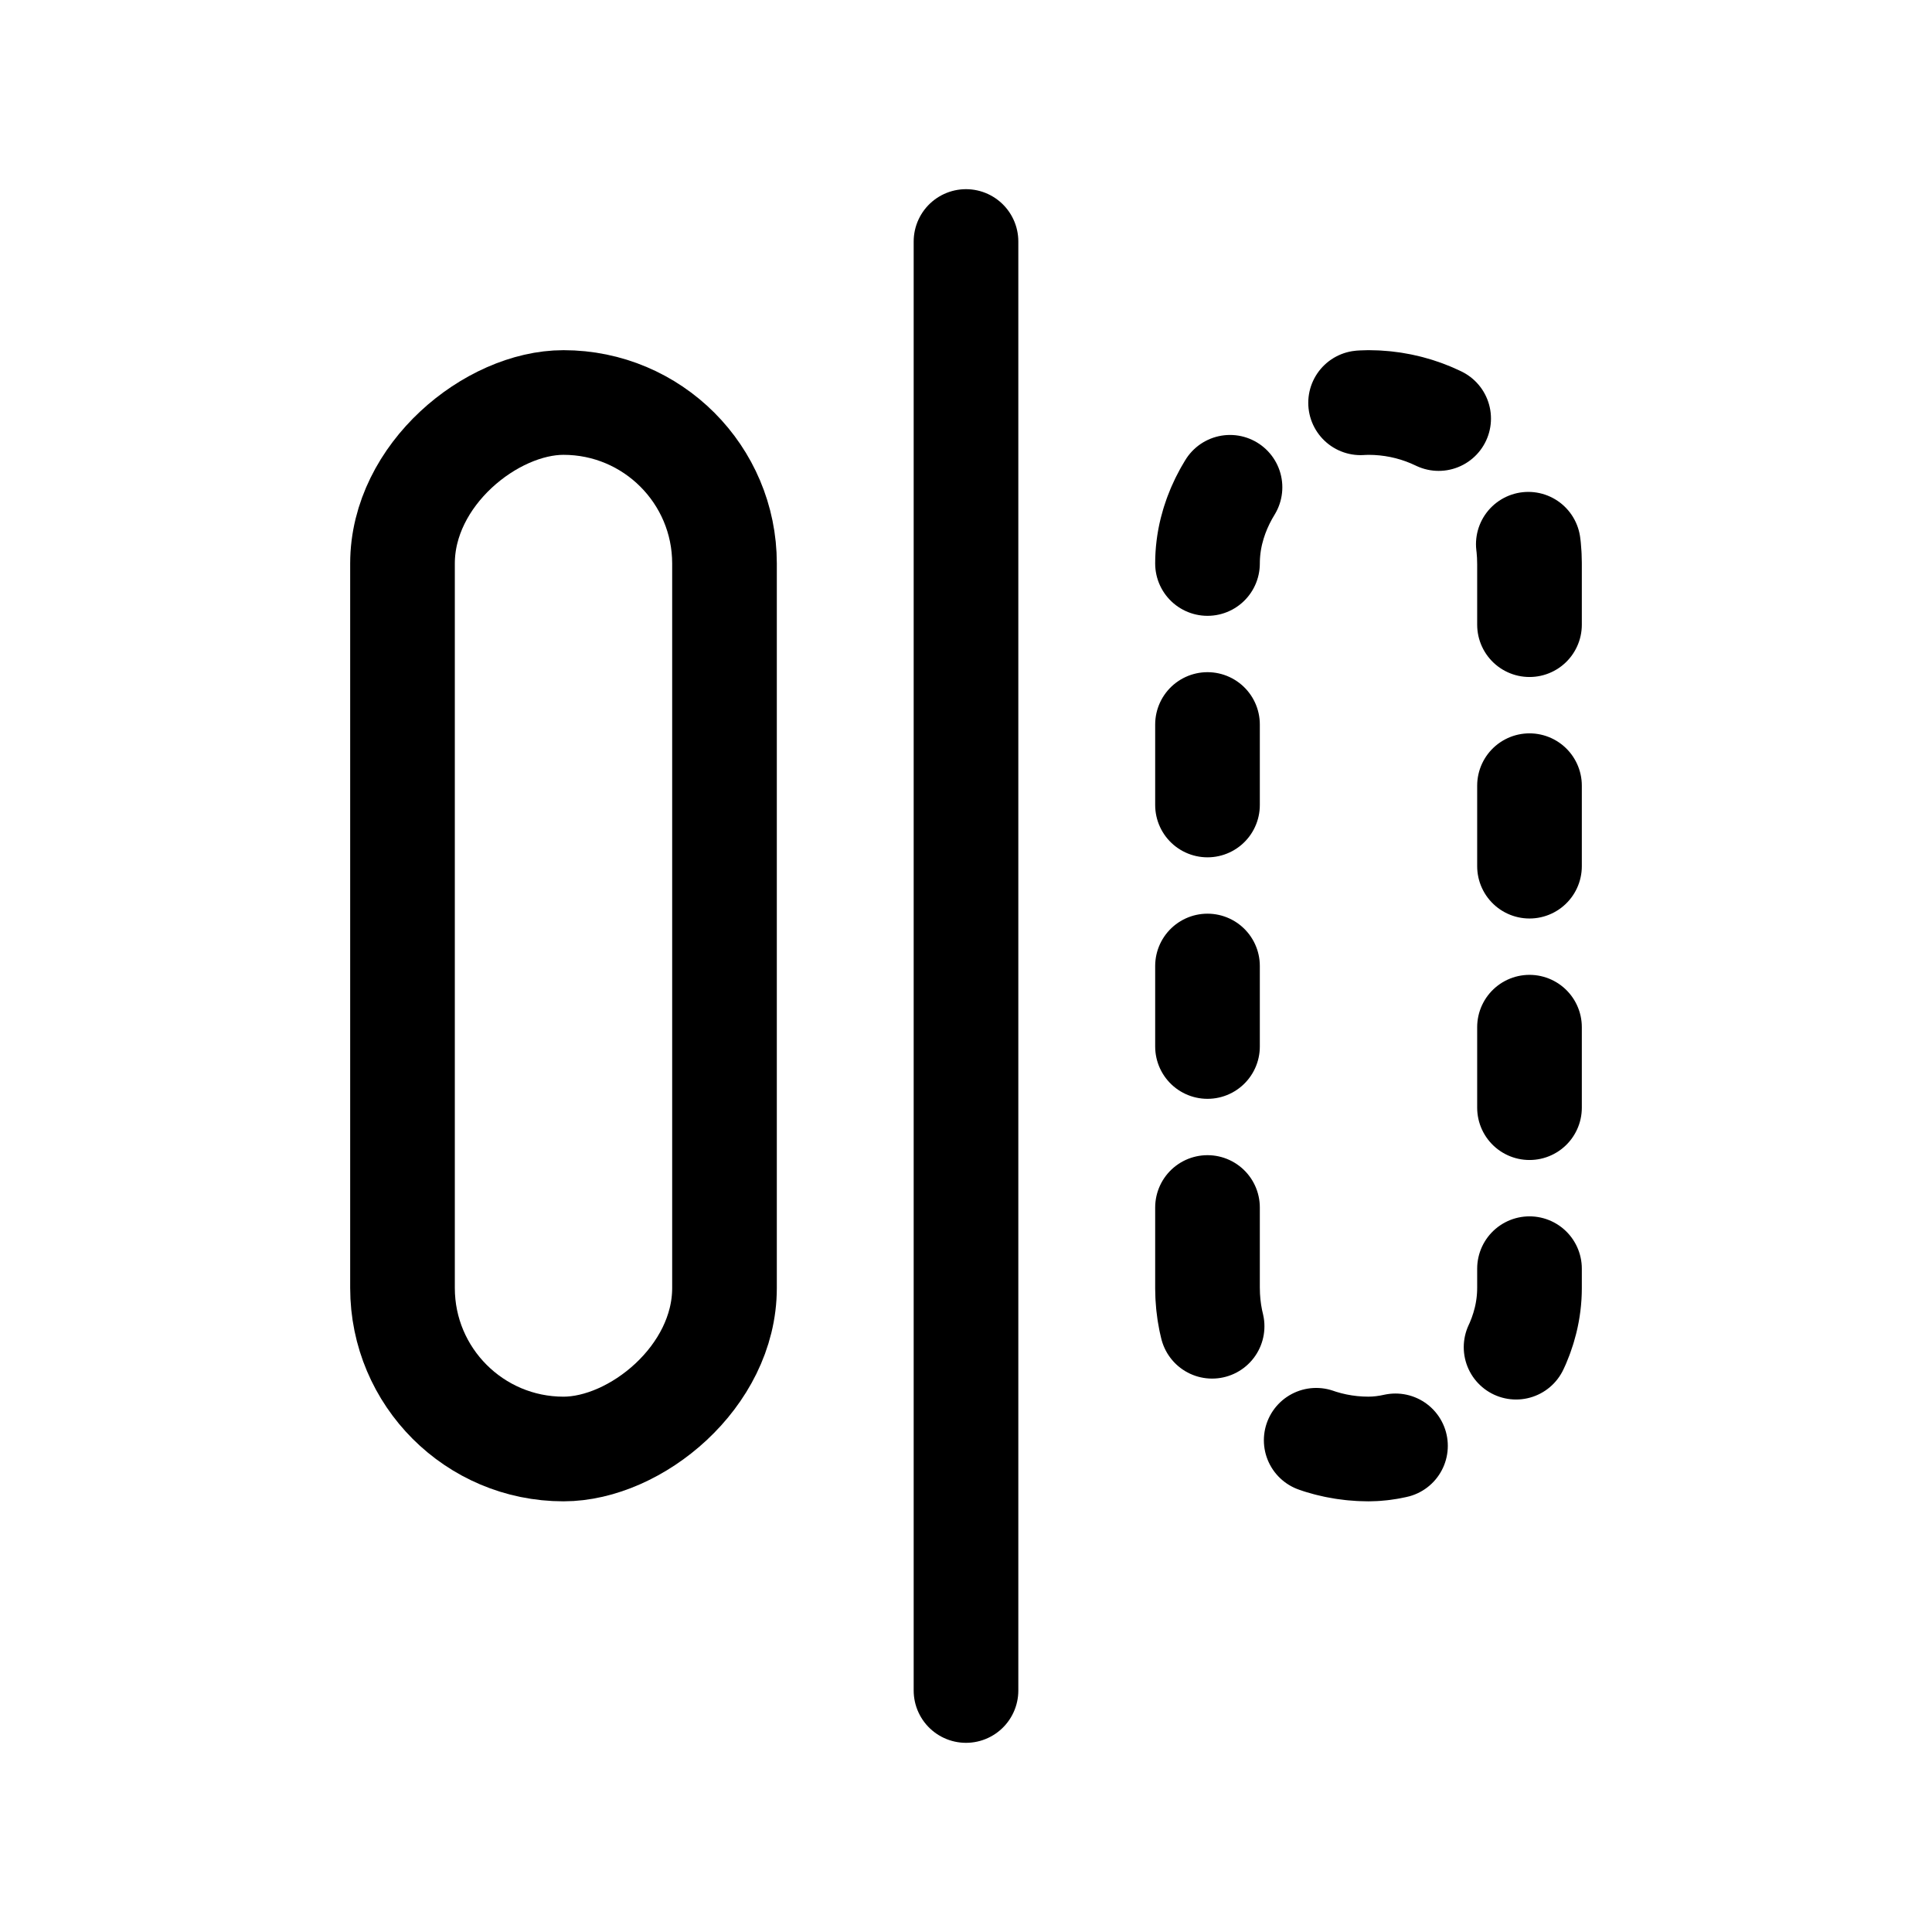
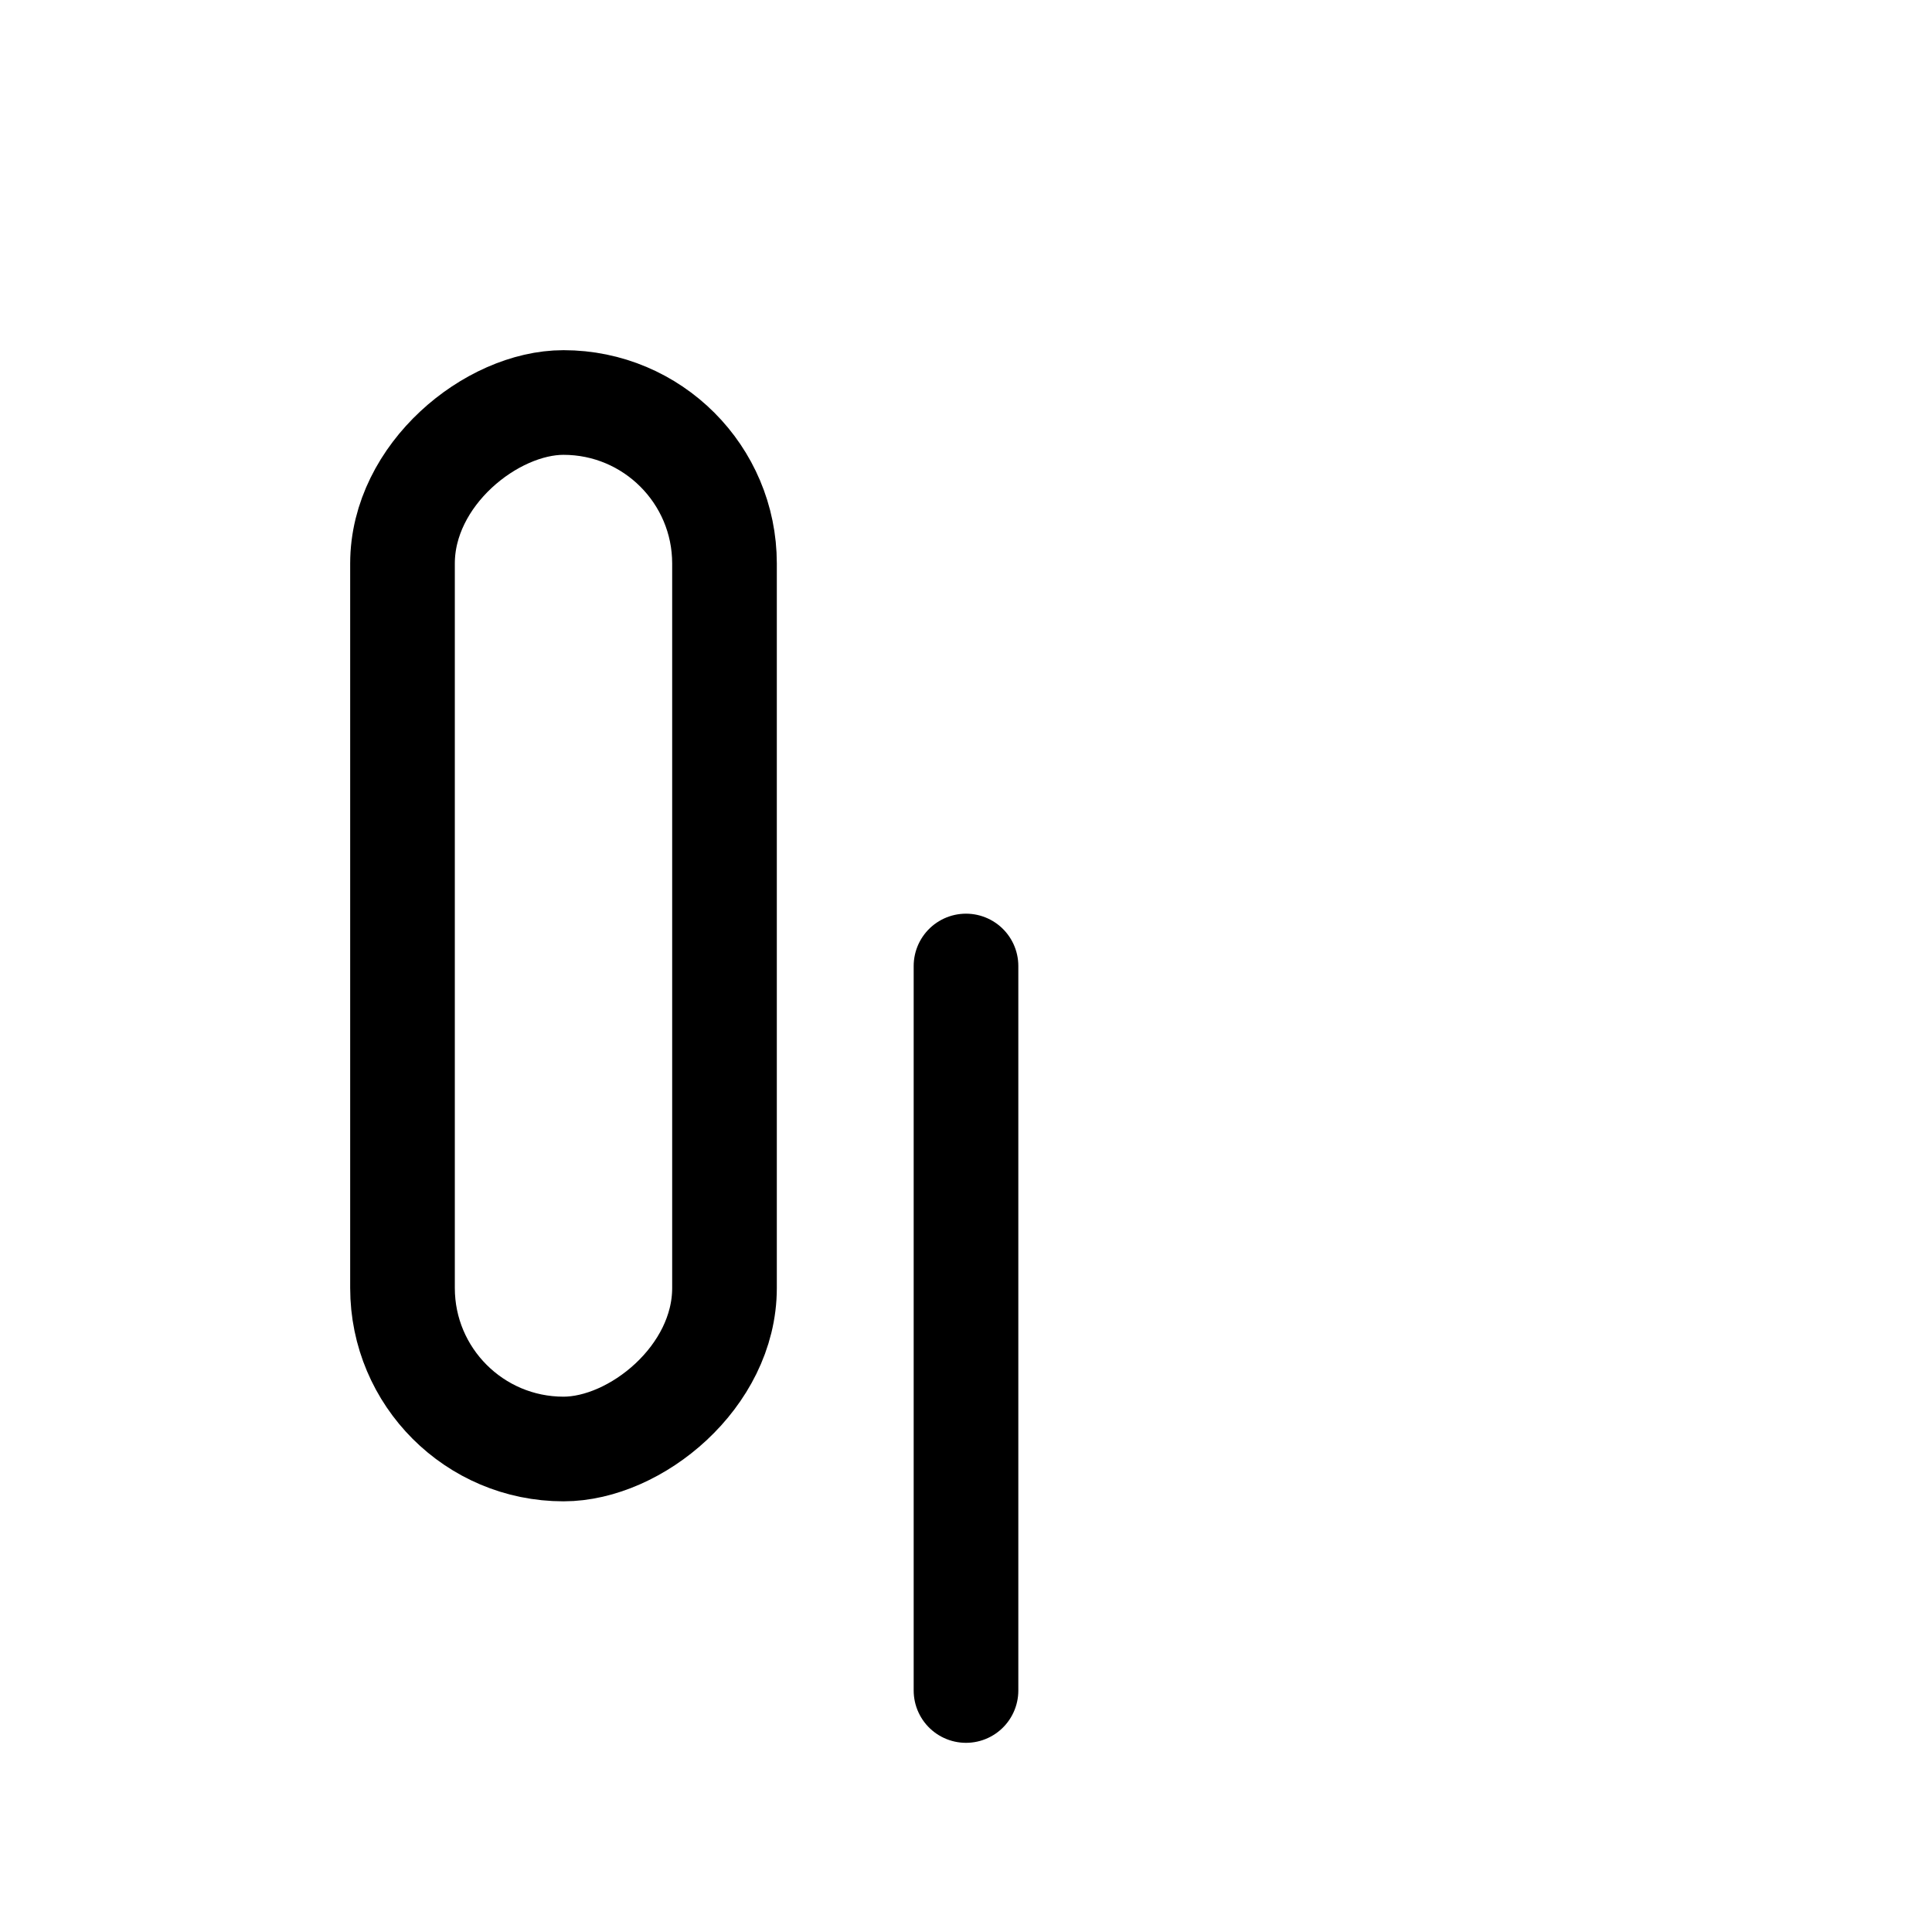
<svg xmlns="http://www.w3.org/2000/svg" width="24" height="24" viewBox="0 0 24 24" fill="none">
-   <path d="M12 21V12L12 3" stroke="black" stroke-width="1.3" stroke-linecap="round" stroke-linejoin="round" />
+   <path d="M12 21V12" stroke="black" stroke-width="1.3" stroke-linecap="round" stroke-linejoin="round" />
  <rect x="5" y="18" width="13" height="4" rx="2" transform="rotate(-90 5 18)" stroke="black" stroke-width="1.3" stroke-linecap="round" stroke-linejoin="round" />
-   <rect x="15" y="18" width="13" height="4" rx="2" transform="rotate(-90 15 18)" stroke="black" stroke-width="1.3" stroke-linecap="round" stroke-linejoin="round" stroke-dasharray="1 2" />
</svg>